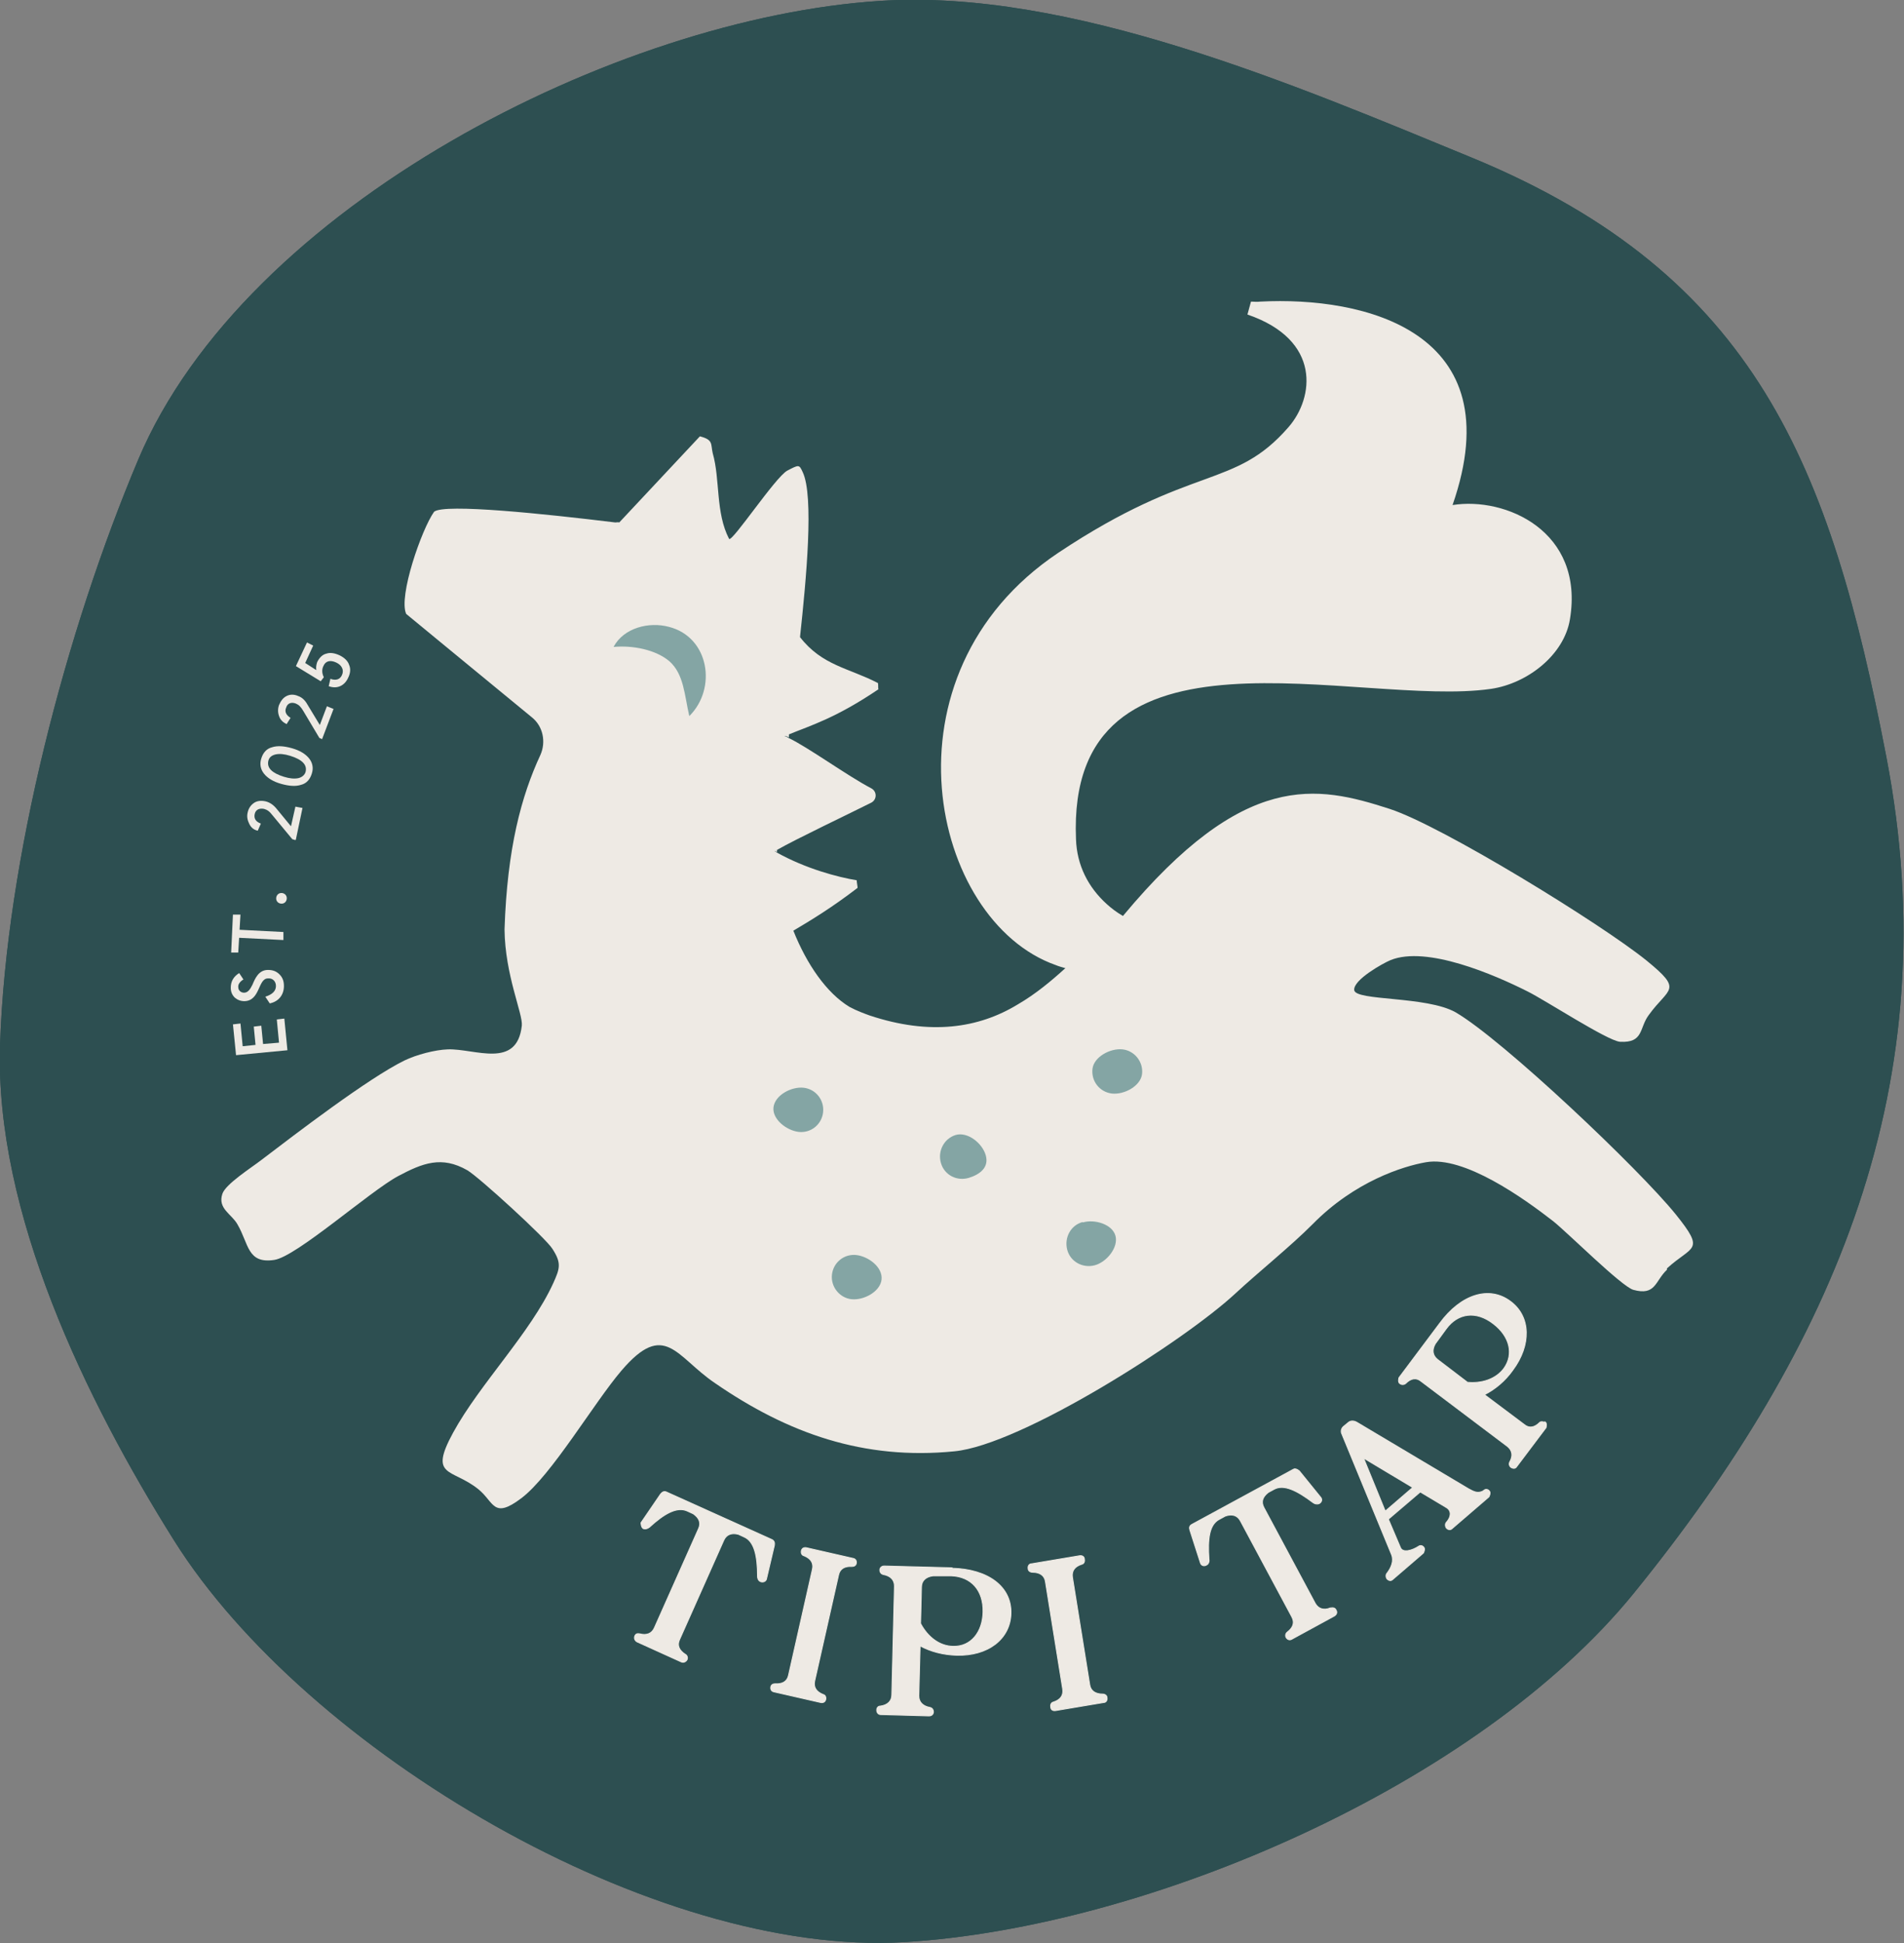
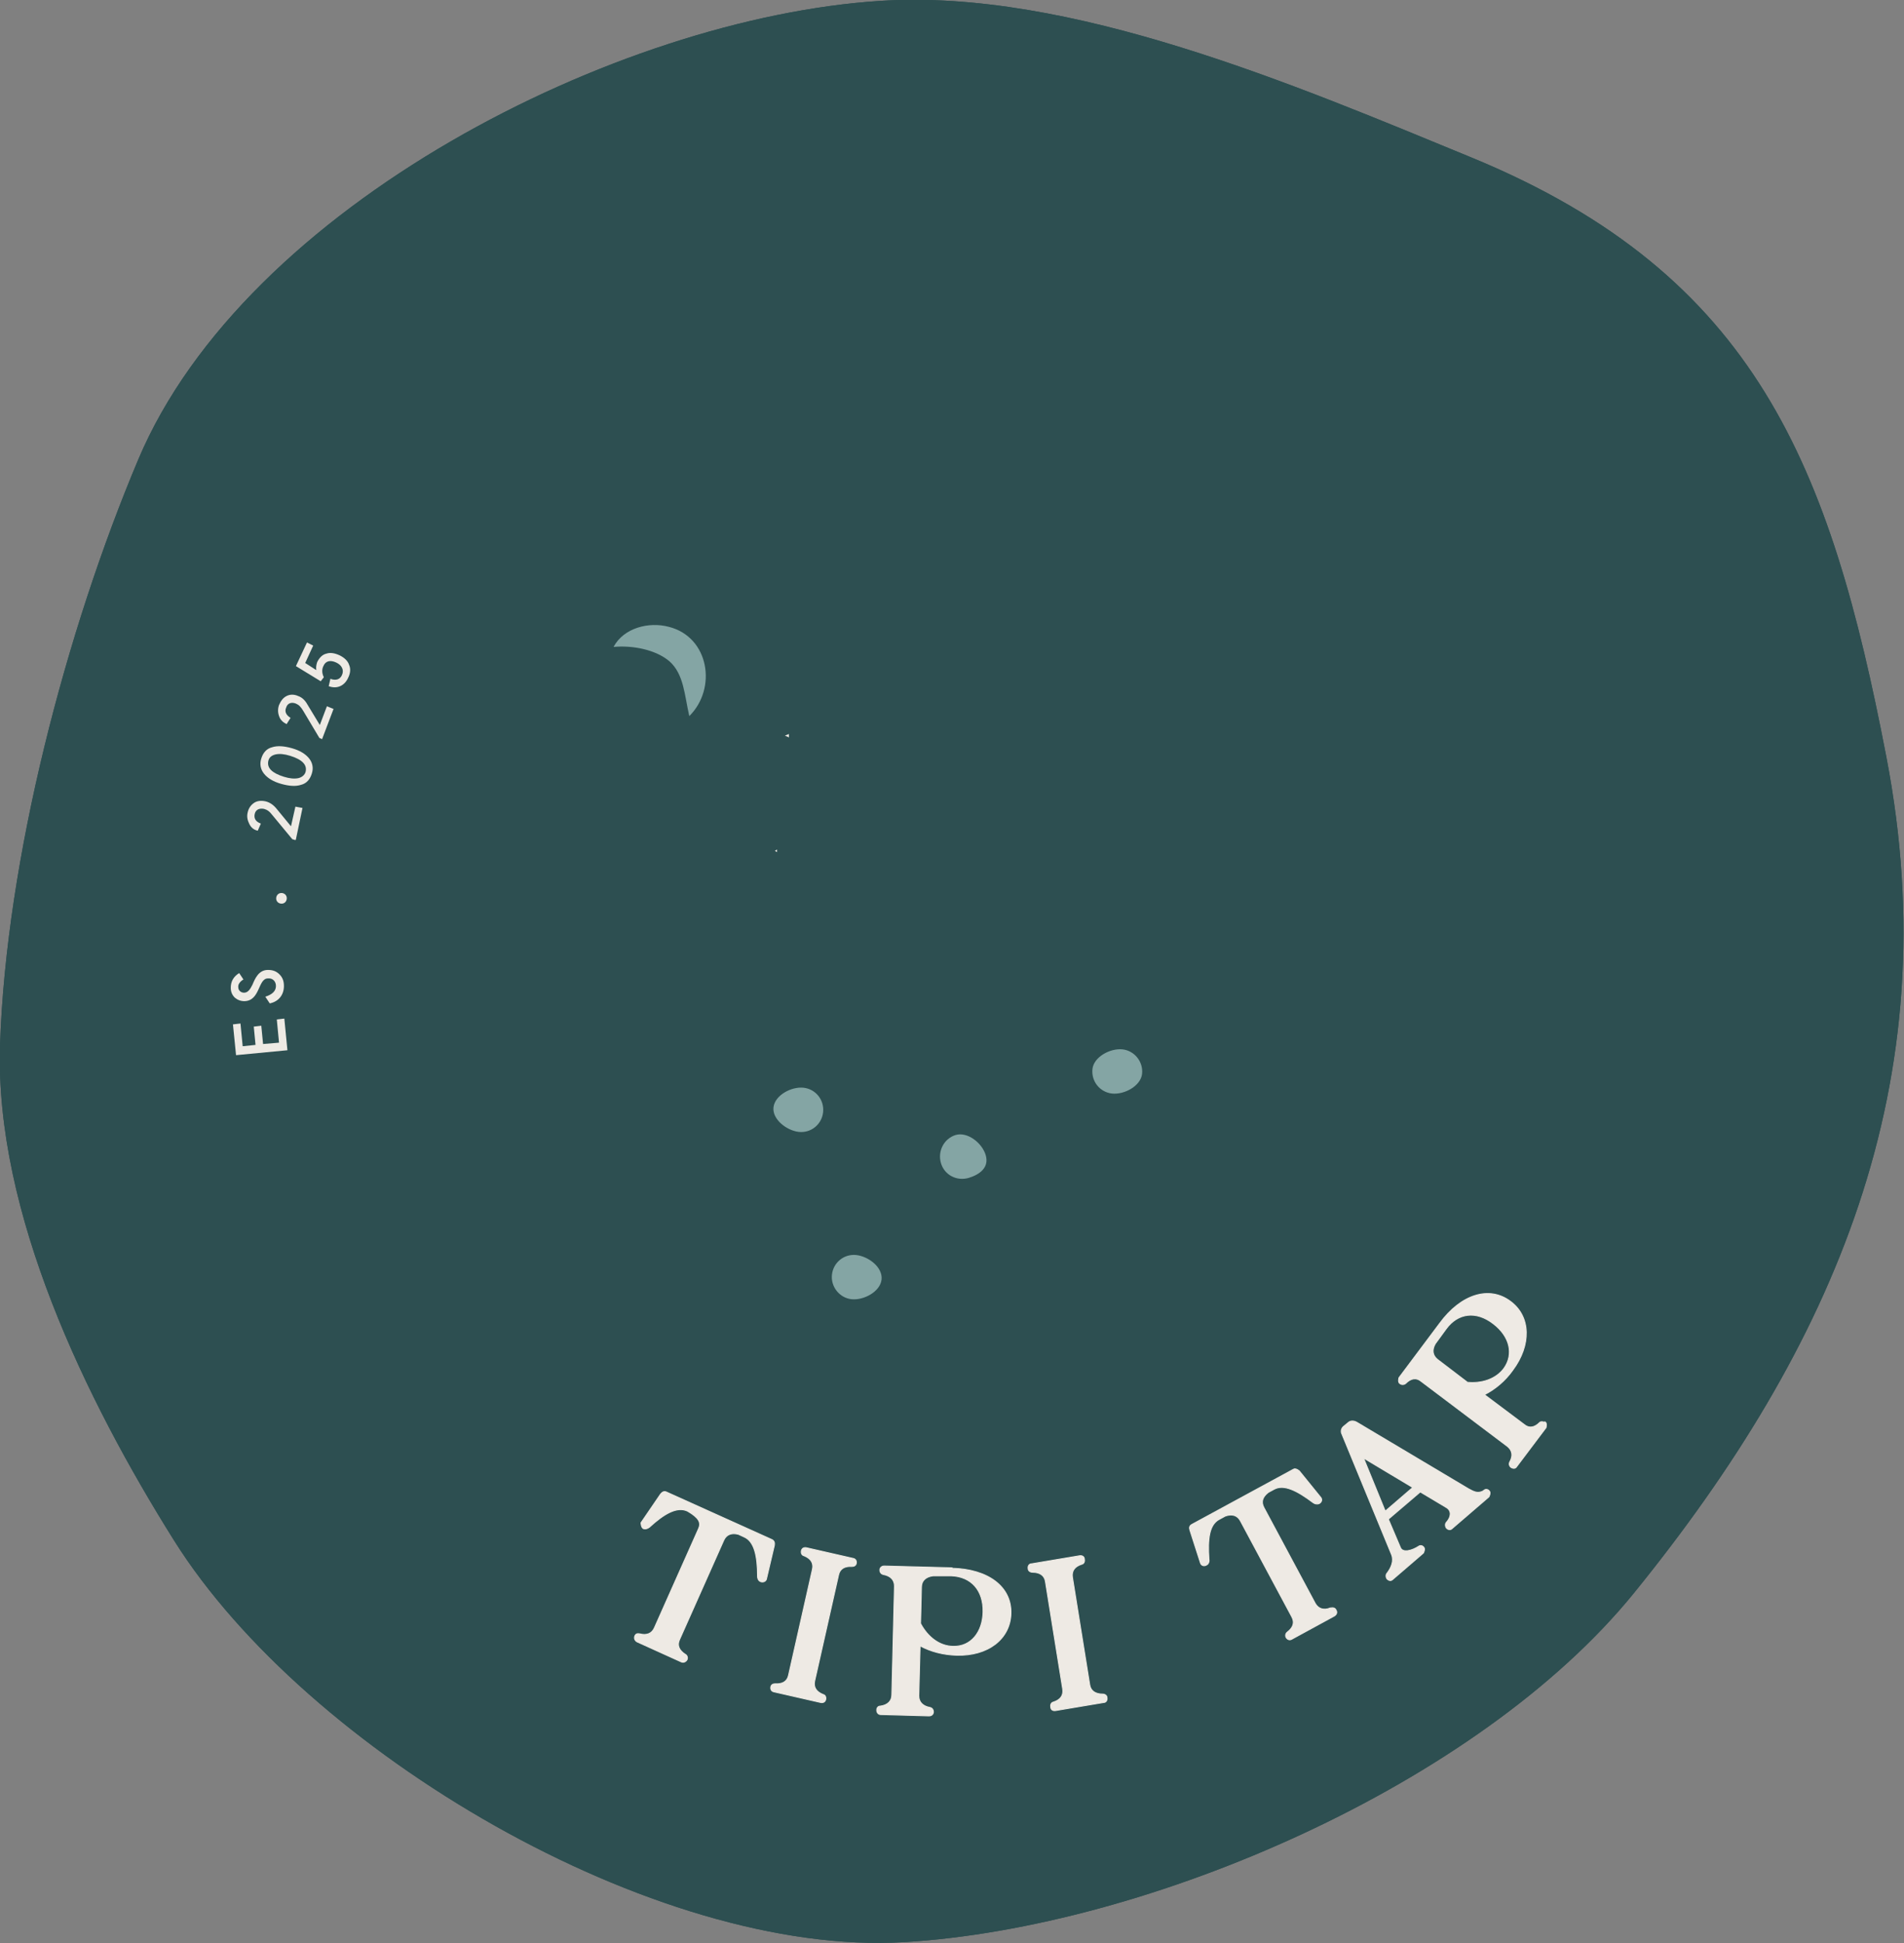
<svg xmlns="http://www.w3.org/2000/svg" fill="none" viewBox="0 0 150 153" height="153" width="150">
  <rect x="0" y="0" width="150" height="153" fill="#808080" stroke="none" />
  <g clip-path="url(#clip0_4552_2092)">
    <path fill="#2D4F51" d="M69.313 0.071C84.32 -0.913 102.084 6.711 116.009 12.437C138.38 21.677 144.208 36.749 148.606 59.584C153.562 85.301 144.453 106.064 128.713 125.457C116.428 140.564 90.463 151.771 71.267 152.93C51.549 154.125 24.118 137.859 13.717 121.311C6.772 110.245 -0.417 95.489 0.002 82.28C0.49 67.63 5.202 49.677 10.891 36.187C19.336 16.196 48.617 1.406 69.313 0.071Z" />
    <path fill="#2D4F51" d="M69.313 0.071C84.32 -0.913 102.084 6.711 116.009 12.437C138.38 21.677 144.208 36.749 148.606 59.584C153.562 85.301 144.453 106.064 128.713 125.457C116.428 140.564 90.463 151.771 71.267 152.93C51.549 154.125 24.118 137.859 13.717 121.311C6.772 110.245 -0.417 95.489 0.002 82.28C0.49 67.63 5.202 49.677 10.891 36.187C19.336 16.196 48.617 1.406 69.313 0.071Z" />
-     <path fill="#EEEAE4" d="M131.325 99.986C130.383 100.864 130.453 102.059 128.673 101.567C127.731 101.286 123.543 97.105 122.356 96.157C120.053 94.365 115.341 90.992 112.34 91.519C110.525 91.835 106.721 93.03 103.405 96.403C101.695 98.124 99.112 100.197 97.333 101.848C93.284 105.607 80.441 113.793 75.171 114.285C68.052 114.987 62.084 112.879 56.325 108.91C53.254 106.837 52.382 103.921 48.961 107.926C46.797 110.455 43.447 116.182 41.074 117.974C38.84 119.66 38.945 118.29 37.689 117.271C35.595 115.585 33.745 116.393 35.699 112.809C37.793 108.98 41.807 104.94 43.587 101.04C44.11 99.881 44.25 99.459 43.517 98.335C43.028 97.527 37.724 92.678 36.816 92.151C34.792 90.992 33.291 91.589 31.372 92.608C29.138 93.803 23.345 98.967 21.6 99.213C19.471 99.529 19.61 97.948 18.703 96.403C18.249 95.594 17.133 95.173 17.517 94.013C17.761 93.241 19.82 91.941 20.588 91.344C23.31 89.271 28.998 84.914 31.86 83.509C32.803 83.052 34.268 82.666 35.281 82.631C37.409 82.561 40.725 84.212 41.109 80.769C41.214 79.855 39.783 76.799 39.748 73.18C39.957 66.786 41.074 62.676 42.575 59.444C43.028 58.425 42.784 57.195 41.911 56.492C37.758 53.085 32 48.342 32 48.342C31.372 46.972 33.221 41.667 34.199 40.297C35.001 39.629 42.993 40.472 48.473 41.14C48.577 41.14 48.682 41.105 48.787 41.14L55.139 34.359C56.221 34.64 55.976 34.957 56.151 35.694C56.744 37.767 56.36 40.367 57.442 42.44C57.721 42.651 61.072 37.592 62.014 37.065C62.956 36.573 62.956 36.573 63.235 37.17C64.143 39.067 63.515 45.637 63.026 50.169C64.771 52.417 66.865 52.593 69.168 53.787C69.203 53.963 69.168 54.209 69.203 54.279C65.818 56.563 63.864 57.125 62.154 57.828C62.049 57.863 61.944 57.933 61.804 57.968C61.909 57.968 62.014 58.038 62.119 58.109C63.619 58.811 66.76 61.095 68.645 62.078C69.099 62.324 69.099 62.957 68.645 63.203C67.04 64.011 62.677 66.084 61.211 66.927C61.141 66.962 61.072 66.997 61.037 67.032C61.106 67.032 61.141 67.102 61.211 67.138C63.48 68.402 65.993 69.07 67.493 69.316C67.493 69.456 67.563 69.808 67.563 69.913C65.504 71.494 63.864 72.478 62.502 73.286C63.55 75.921 65.12 78.204 66.935 79.293C67.528 79.609 68.121 79.82 68.505 79.961C73.252 81.542 77.091 80.98 80.197 79.082C81.593 78.274 82.849 77.22 83.931 76.237C83.687 76.166 83.408 76.096 83.163 75.991C73.322 72.513 69.029 53.12 83.373 43.529C93.982 36.467 97.228 38.575 101.521 33.622C103.51 31.338 104.138 26.771 98.275 24.768C98.415 24.241 98.415 24.276 98.554 23.75C98.798 23.75 99.008 23.785 99.287 23.75C107.419 23.328 119.215 26.033 114.434 39.77C118.587 39.102 124.834 41.807 123.682 48.764C123.228 51.574 120.332 53.822 117.47 54.244C107.035 55.755 84.001 47.85 84.769 66.084C84.838 68.156 85.746 69.878 87.177 71.178C87.561 71.529 87.98 71.845 88.468 72.126C98.031 60.638 103.719 61.833 109.478 63.695C113.596 65.03 126.16 72.759 129.72 75.639C132.651 78.028 131.465 77.747 129.894 79.926C129.127 80.944 129.51 82.139 127.626 82.034C126.649 81.963 121.693 78.731 120.332 78.064C117.749 76.764 112.409 74.445 109.548 75.604C108.954 75.85 106.616 77.15 106.686 77.958C106.756 78.837 112.375 78.415 114.678 79.715C118.412 81.893 129.161 92.081 132.023 95.63C134.396 98.581 133.315 98.054 131.325 99.881V99.986Z" />
    <path fill="#84A5A4" d="M52.698 49.361C51.128 48.94 49.139 49.432 48.336 50.942C49.837 50.802 51.651 51.153 52.733 52.067C53.885 53.086 53.92 54.737 54.304 56.388C56.502 54.21 55.874 50.169 52.698 49.361Z" />
    <path fill="#84A5A4" d="M63.309 85.653C62.332 85.548 61.041 86.25 60.936 87.199C60.832 88.147 61.983 89.026 62.926 89.131C63.903 89.237 64.74 88.534 64.845 87.585C64.95 86.602 64.252 85.758 63.309 85.653Z" />
    <path fill="#84A5A4" d="M75.282 89.376C74.374 89.657 73.851 90.641 74.13 91.589C74.409 92.538 75.386 93.03 76.329 92.749C77.236 92.468 77.934 91.905 77.655 90.957C77.376 90.008 76.224 89.095 75.282 89.376Z" />
    <path fill="#84A5A4" d="M88.438 82.632C87.461 82.526 86.17 83.229 86.065 84.177C85.96 85.161 86.658 86.004 87.601 86.11C88.578 86.215 89.869 85.512 89.974 84.564C90.079 83.615 89.381 82.737 88.438 82.632Z" />
-     <path fill="#84A5A4" d="M85.297 96.227C84.355 96.473 83.831 97.456 84.075 98.405C84.32 99.353 85.297 99.88 86.239 99.635C87.181 99.389 88.124 98.229 87.879 97.316C87.635 96.402 86.239 95.981 85.297 96.262V96.227Z" />
    <path fill="#84A5A4" d="M67.461 98.827C66.484 98.722 65.646 99.424 65.542 100.373C65.437 101.321 66.135 102.2 67.077 102.305C68.054 102.41 69.346 101.708 69.45 100.759C69.555 99.775 68.403 98.932 67.461 98.827Z" />
    <path fill="#EEEAE4" d="M61.214 67.101C61.214 67.101 61.109 67.031 61.039 66.996C61.109 66.996 61.144 66.926 61.214 66.891C61.214 66.961 61.214 67.031 61.214 67.101Z" />
    <path fill="#EEEAE4" d="M62.15 57.793C62.15 57.793 62.15 57.969 62.15 58.074C62.045 58.004 61.941 57.969 61.836 57.934C61.941 57.898 62.045 57.828 62.185 57.793H62.15Z" />
-     <path stroke-miterlimit="10" stroke-width="0.07" stroke="#EEEAE4" fill="#EEEAE4" d="M60.83 121.241L52.489 117.482C52.315 117.412 52.175 117.482 52.035 117.658L50.5 119.906C50.5 119.906 50.5 120.257 50.674 120.363C50.849 120.433 51.023 120.363 51.163 120.257C52.315 119.203 53.327 118.606 54.164 118.993L54.618 119.203C55.072 119.52 55.246 119.906 55.037 120.363L51.547 128.197C51.337 128.654 50.919 128.795 50.395 128.654C50.221 128.619 50.081 128.654 50.011 128.83C49.941 129.005 50.011 129.181 50.186 129.286L53.676 130.867C53.85 130.938 54.025 130.867 54.129 130.692C54.199 130.516 54.129 130.34 53.99 130.27C53.501 129.954 53.327 129.567 53.536 129.111L57.026 121.276C57.235 120.82 57.654 120.679 58.178 120.82L58.631 121.03C59.434 121.382 59.678 122.541 59.678 124.122C59.678 124.298 59.748 124.473 59.923 124.544C60.097 124.614 60.307 124.544 60.376 124.368L61.005 121.698C61.039 121.487 61.005 121.347 60.83 121.241Z" />
+     <path stroke-miterlimit="10" stroke-width="0.07" stroke="#EEEAE4" fill="#EEEAE4" d="M60.83 121.241L52.489 117.482C52.315 117.412 52.175 117.482 52.035 117.658L50.5 119.906C50.5 119.906 50.5 120.257 50.674 120.363C50.849 120.433 51.023 120.363 51.163 120.257C52.315 119.203 53.327 118.606 54.164 118.993C55.072 119.52 55.246 119.906 55.037 120.363L51.547 128.197C51.337 128.654 50.919 128.795 50.395 128.654C50.221 128.619 50.081 128.654 50.011 128.83C49.941 129.005 50.011 129.181 50.186 129.286L53.676 130.867C53.85 130.938 54.025 130.867 54.129 130.692C54.199 130.516 54.129 130.34 53.99 130.27C53.501 129.954 53.327 129.567 53.536 129.111L57.026 121.276C57.235 120.82 57.654 120.679 58.178 120.82L58.631 121.03C59.434 121.382 59.678 122.541 59.678 124.122C59.678 124.298 59.748 124.473 59.923 124.544C60.097 124.614 60.307 124.544 60.376 124.368L61.005 121.698C61.039 121.487 61.005 121.347 60.83 121.241Z" />
    <path stroke-miterlimit="10" stroke-width="0.07" stroke="#EEEAE4" fill="#EEEAE4" d="M67.217 122.717L63.517 121.874C63.308 121.839 63.168 121.944 63.133 122.12C63.099 122.296 63.168 122.471 63.343 122.506C63.866 122.717 64.111 123.068 64.006 123.56L62.121 131.922C62.017 132.414 61.633 132.624 61.074 132.589C60.9 132.589 60.76 132.659 60.725 132.835C60.691 133.046 60.795 133.186 60.97 133.222L64.669 134.065C64.879 134.1 65.018 133.994 65.053 133.819C65.088 133.643 65.018 133.467 64.844 133.432C64.32 133.222 64.076 132.87 64.18 132.378L66.065 124.017C66.17 123.525 66.554 123.314 67.112 123.349C67.287 123.349 67.426 123.279 67.461 123.104C67.496 122.893 67.391 122.752 67.217 122.717Z" />
    <path stroke-miterlimit="10" stroke-width="0.07" stroke="#EEEAE4" fill="#EEEAE4" d="M75.003 123.455L69.664 123.314C69.454 123.314 69.315 123.455 69.315 123.631C69.315 123.806 69.419 123.947 69.594 123.982C70.152 124.087 70.466 124.404 70.466 124.895L70.257 133.468C70.257 133.959 69.908 134.276 69.35 134.346C69.175 134.346 69.07 134.486 69.07 134.662C69.07 134.873 69.21 135.013 69.384 135.013L73.189 135.119C73.398 135.119 73.537 134.978 73.537 134.803C73.537 134.627 73.433 134.486 73.258 134.451C72.7 134.346 72.386 134.03 72.386 133.538L72.49 129.603C73.328 130.06 74.305 130.306 75.352 130.341C77.83 130.411 79.575 129.076 79.645 127.074C79.715 124.931 77.83 123.56 75.003 123.49V123.455ZM75.108 129.638C74.026 129.638 73.084 128.9 72.525 127.846L72.595 124.966C72.595 124.474 72.944 124.158 73.503 124.087H74.968C76.504 124.158 77.481 125.212 77.446 126.933C77.411 128.549 76.469 129.673 75.108 129.638Z" />
    <path stroke-miterlimit="10" stroke-width="0.07" stroke="#EEEAE4" fill="#EEEAE4" d="M86.862 133.398C86.304 133.398 85.92 133.152 85.85 132.66L84.489 124.193C84.419 123.701 84.663 123.35 85.222 123.174C85.396 123.139 85.466 122.963 85.431 122.788C85.431 122.577 85.257 122.472 85.047 122.507L81.278 123.139C81.069 123.139 80.964 123.315 80.999 123.525C80.999 123.701 81.173 123.807 81.348 123.807C81.906 123.807 82.29 124.052 82.36 124.544L83.721 133.011C83.791 133.503 83.546 133.854 82.988 134.03C82.814 134.065 82.744 134.241 82.779 134.416C82.779 134.627 82.953 134.733 83.163 134.697L86.932 134.065C87.141 134.065 87.246 133.889 87.211 133.679C87.211 133.503 87.037 133.398 86.862 133.398Z" />
    <path stroke-miterlimit="10" stroke-width="0.07" stroke="#EEEAE4" fill="#EEEAE4" d="M104.808 126.616C104.284 126.827 103.866 126.687 103.621 126.265L99.573 118.712C99.329 118.255 99.468 117.869 99.922 117.517L100.376 117.271C101.143 116.85 102.19 117.377 103.447 118.325C103.586 118.431 103.761 118.466 103.935 118.395C104.11 118.29 104.18 118.114 104.075 117.939L102.365 115.831C102.365 115.831 102.086 115.585 101.911 115.69L93.884 120.047C93.71 120.152 93.675 120.293 93.745 120.503L94.582 123.103C94.652 123.279 94.861 123.349 95.036 123.244C95.21 123.173 95.28 122.963 95.245 122.787C95.141 121.206 95.245 120.047 96.083 119.625L96.537 119.379C97.06 119.204 97.479 119.309 97.723 119.766L101.772 127.319C102.016 127.776 101.876 128.162 101.423 128.514C101.283 128.619 101.248 128.795 101.318 128.935C101.423 129.111 101.597 129.181 101.772 129.076L105.122 127.249C105.297 127.143 105.366 126.968 105.262 126.792C105.192 126.616 105.017 126.581 104.843 126.616H104.808Z" />
    <path stroke-miterlimit="10" stroke-width="0.07" stroke="#EEEAE4" fill="#EEEAE4" d="M116.951 117.342C116.462 117.658 116.148 117.482 115.695 117.237L106.9 112.002C106.656 111.861 106.411 111.861 106.237 112.002L105.853 112.318C105.678 112.459 105.609 112.705 105.713 112.915L109.622 122.401C109.831 122.893 109.622 123.42 109.273 123.877C109.168 123.982 109.168 124.193 109.273 124.333C109.413 124.474 109.587 124.509 109.727 124.368L112.135 122.296C112.135 122.296 112.309 121.979 112.17 121.839C112.065 121.698 111.891 121.663 111.751 121.769C111.262 122.085 110.495 122.331 110.32 121.839L109.378 119.626L111.891 117.482L113.95 118.712C114.368 118.958 114.334 119.45 113.95 119.871C113.845 119.977 113.845 120.188 113.95 120.328C114.089 120.469 114.264 120.504 114.403 120.363L117.3 117.869C117.3 117.869 117.475 117.553 117.335 117.412C117.23 117.272 117.056 117.237 116.916 117.342H116.951ZM109.133 118.993L107.423 114.812L111.297 117.131L109.133 118.993Z" />
    <path stroke-miterlimit="10" stroke-width="0.07" stroke="#EEEAE4" fill="#EEEAE4" d="M121.728 112.001C121.728 112.001 121.414 111.896 121.309 112.001C120.89 112.423 120.471 112.493 120.088 112.177L116.947 109.823C117.784 109.402 118.587 108.734 119.18 107.891C120.646 105.924 120.611 103.675 119.006 102.481C117.33 101.216 115.097 101.919 113.422 104.202L110.211 108.488C110.211 108.488 110.106 108.84 110.281 108.945C110.42 109.05 110.595 109.05 110.734 108.945C111.153 108.523 111.572 108.453 111.956 108.769L118.761 113.899C119.145 114.215 119.215 114.636 118.936 115.128C118.866 115.269 118.901 115.444 119.041 115.55C119.215 115.655 119.39 115.655 119.494 115.48L121.798 112.423C121.798 112.423 121.902 112.072 121.728 111.966V112.001ZM115.551 108.804L113.247 107.048C112.863 106.732 112.793 106.31 113.073 105.818L113.945 104.624C114.853 103.394 116.283 103.183 117.645 104.237C118.936 105.221 119.285 106.626 118.482 107.751C117.854 108.594 116.737 108.98 115.516 108.84L115.551 108.804Z" />
    <path fill="#EEEAE4" d="M18.596 83.088L18.352 80.664L18.945 80.594L19.119 82.385L20.131 82.28L19.992 80.839L20.585 80.769L20.725 82.21L21.981 82.104L21.807 80.277L22.4 80.207L22.644 82.701L18.596 83.088Z" />
    <path fill="#EEEAE4" d="M19.192 77.115C18.913 77.29 18.738 77.501 18.773 77.747C18.773 77.993 18.982 78.169 19.227 78.169C19.541 78.169 19.715 77.888 19.89 77.536C20.099 77.044 20.378 76.377 21.111 76.377C21.495 76.377 21.774 76.482 22.019 76.728C22.263 76.974 22.368 77.255 22.368 77.642C22.368 78.344 21.949 78.871 21.251 79.012L20.902 78.485C21.46 78.309 21.739 78.028 21.739 77.642C21.739 77.255 21.46 77.009 21.111 77.044C20.309 77.044 20.518 78.801 19.262 78.836C18.948 78.836 18.703 78.731 18.494 78.555C18.284 78.344 18.18 78.098 18.18 77.782C18.18 77.29 18.389 76.904 18.843 76.623L19.192 77.15V77.115Z" />
-     <path fill="#EEEAE4" d="M18.804 75.006H18.211L18.351 72.019H18.944L18.874 73.214L22.329 73.39V74.022L18.839 73.846L18.769 75.006H18.804Z" />
    <path fill="#EEEAE4" d="M21.914 70.405C22.088 70.264 22.367 70.3 22.507 70.475C22.647 70.651 22.612 70.932 22.437 71.073C22.263 71.213 21.984 71.178 21.844 71.002C21.704 70.827 21.739 70.546 21.914 70.405Z" />
    <path fill="#EEEAE4" d="M23.273 66.153L23.029 66.083L21.458 64.186C21.214 63.869 21.04 63.764 20.795 63.694C20.411 63.623 20.132 63.764 20.062 64.115C19.992 64.467 20.167 64.713 20.551 64.853L20.307 65.415C19.992 65.345 19.783 65.169 19.643 64.888C19.504 64.607 19.434 64.326 19.504 64.01C19.574 63.658 19.748 63.413 19.992 63.237C20.237 63.061 20.551 63.026 20.9 63.096C21.214 63.167 21.493 63.342 21.738 63.623L22.924 65.064L23.273 63.518L23.831 63.623L23.308 66.118L23.273 66.153Z" />
    <path fill="#EEEAE4" d="M20.585 59.725C20.725 59.268 21.004 58.952 21.423 58.846C21.842 58.706 22.365 58.741 22.994 58.917C23.622 59.092 24.075 59.373 24.355 59.725C24.634 60.076 24.704 60.498 24.564 60.919C24.424 61.376 24.145 61.692 23.726 61.798C23.308 61.938 22.784 61.903 22.156 61.727C21.528 61.552 21.074 61.271 20.795 60.919C20.516 60.568 20.446 60.146 20.585 59.725ZM21.144 59.9C21.074 60.181 21.144 60.427 21.353 60.638C21.563 60.849 21.912 61.025 22.365 61.165C22.819 61.306 23.203 61.341 23.517 61.271C23.796 61.2 24.006 61.025 24.075 60.779C24.145 60.498 24.075 60.252 23.866 60.041C23.657 59.83 23.308 59.654 22.854 59.514C22.4 59.373 22.016 59.338 21.702 59.409C21.423 59.479 21.214 59.619 21.144 59.9Z" />
    <path fill="#EEEAE4" d="M25.405 58.214L25.161 58.109L23.904 56.001C23.695 55.65 23.555 55.509 23.311 55.404C22.962 55.263 22.648 55.369 22.543 55.72C22.404 56.036 22.543 56.317 22.892 56.528L22.578 57.02C22.299 56.879 22.09 56.704 21.985 56.388C21.88 56.106 21.88 55.79 21.985 55.509C22.124 55.193 22.299 54.947 22.578 54.807C22.857 54.666 23.171 54.666 23.485 54.807C23.8 54.912 24.044 55.158 24.218 55.474L25.196 57.09L25.754 55.615L26.277 55.825L25.37 58.214H25.405Z" />
    <path fill="#EEEAE4" d="M26.07 53.471C26.523 53.611 26.802 53.471 26.942 53.154C27.117 52.768 26.942 52.382 26.488 52.171C26.035 51.96 25.651 52.03 25.476 52.452C25.337 52.733 25.372 53.049 25.511 53.33L25.267 53.646L23.312 52.452L24.185 50.59L24.674 50.836L24.045 52.206L24.918 52.768C24.883 52.557 24.918 52.346 24.988 52.136C25.162 51.784 25.407 51.538 25.721 51.468C26.035 51.363 26.384 51.433 26.768 51.609C27.117 51.784 27.396 52.03 27.5 52.346C27.64 52.663 27.605 53.014 27.431 53.365C27.151 53.998 26.558 54.279 25.895 54.033L26.035 53.435L26.07 53.471Z" />
  </g>
  <defs>
    <clipPath id="clip0_4552_2092">
      <rect fill="white" height="153" width="150" />
    </clipPath>
  </defs>
</svg>